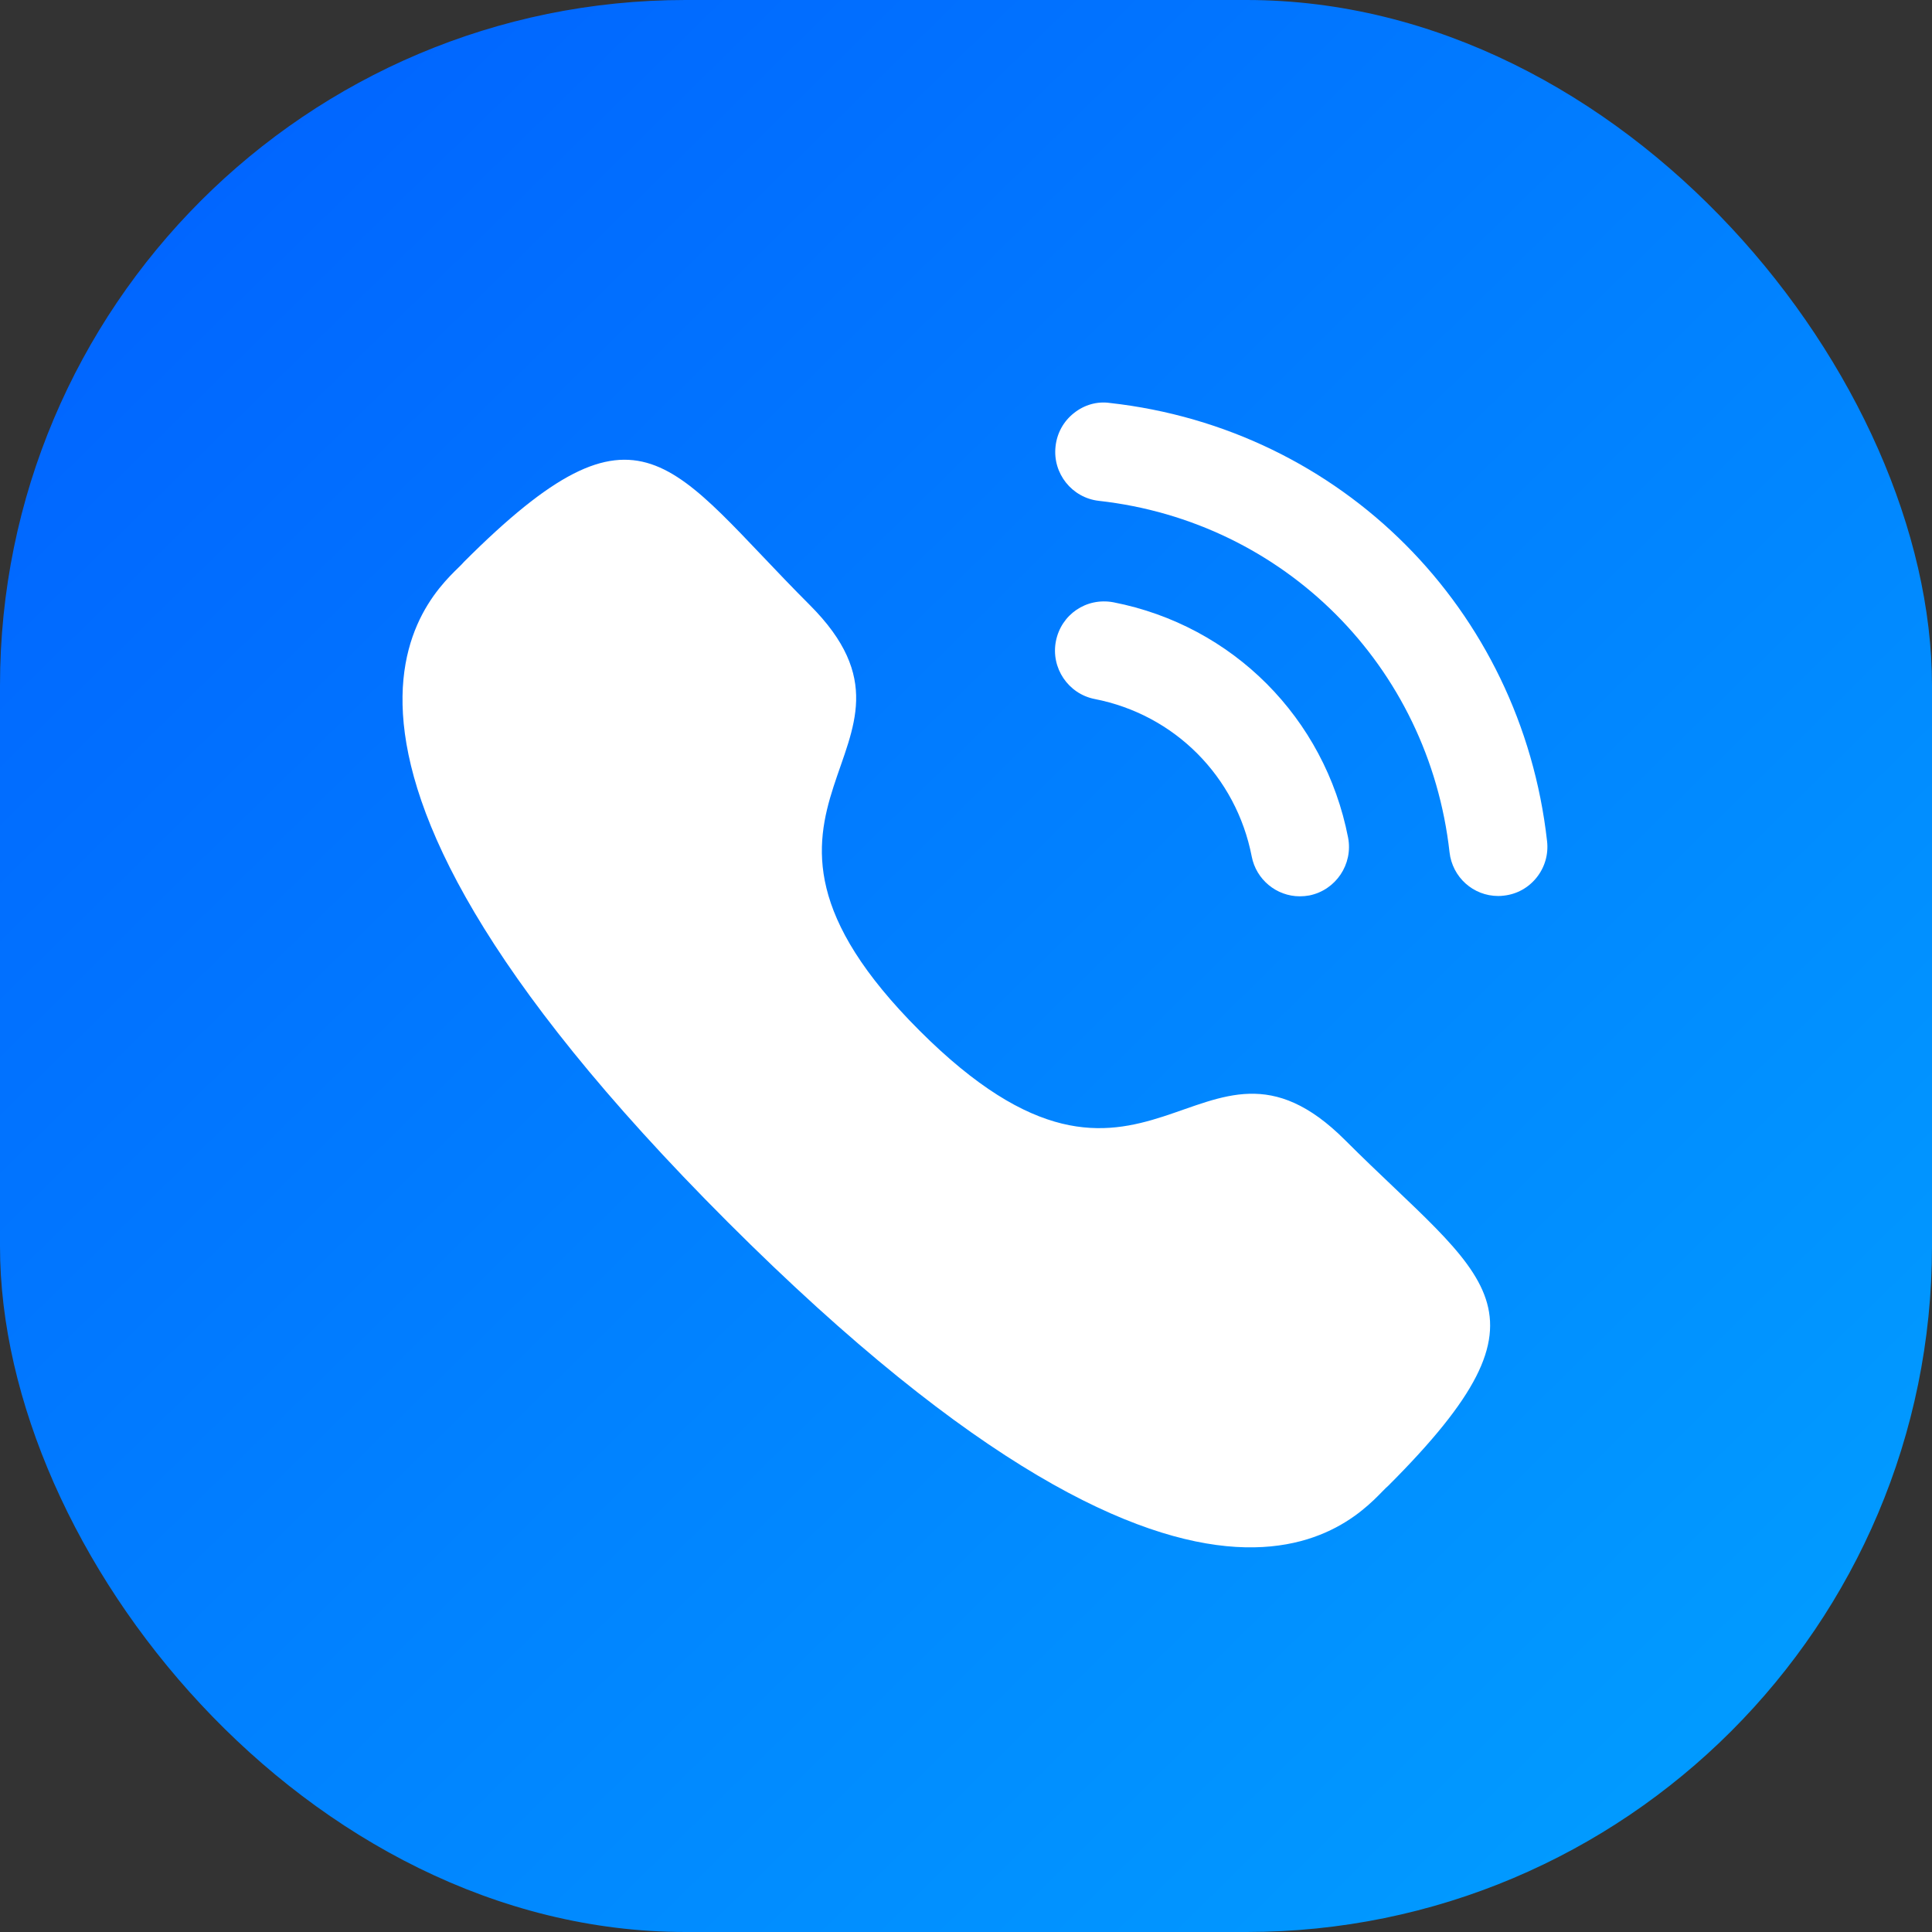
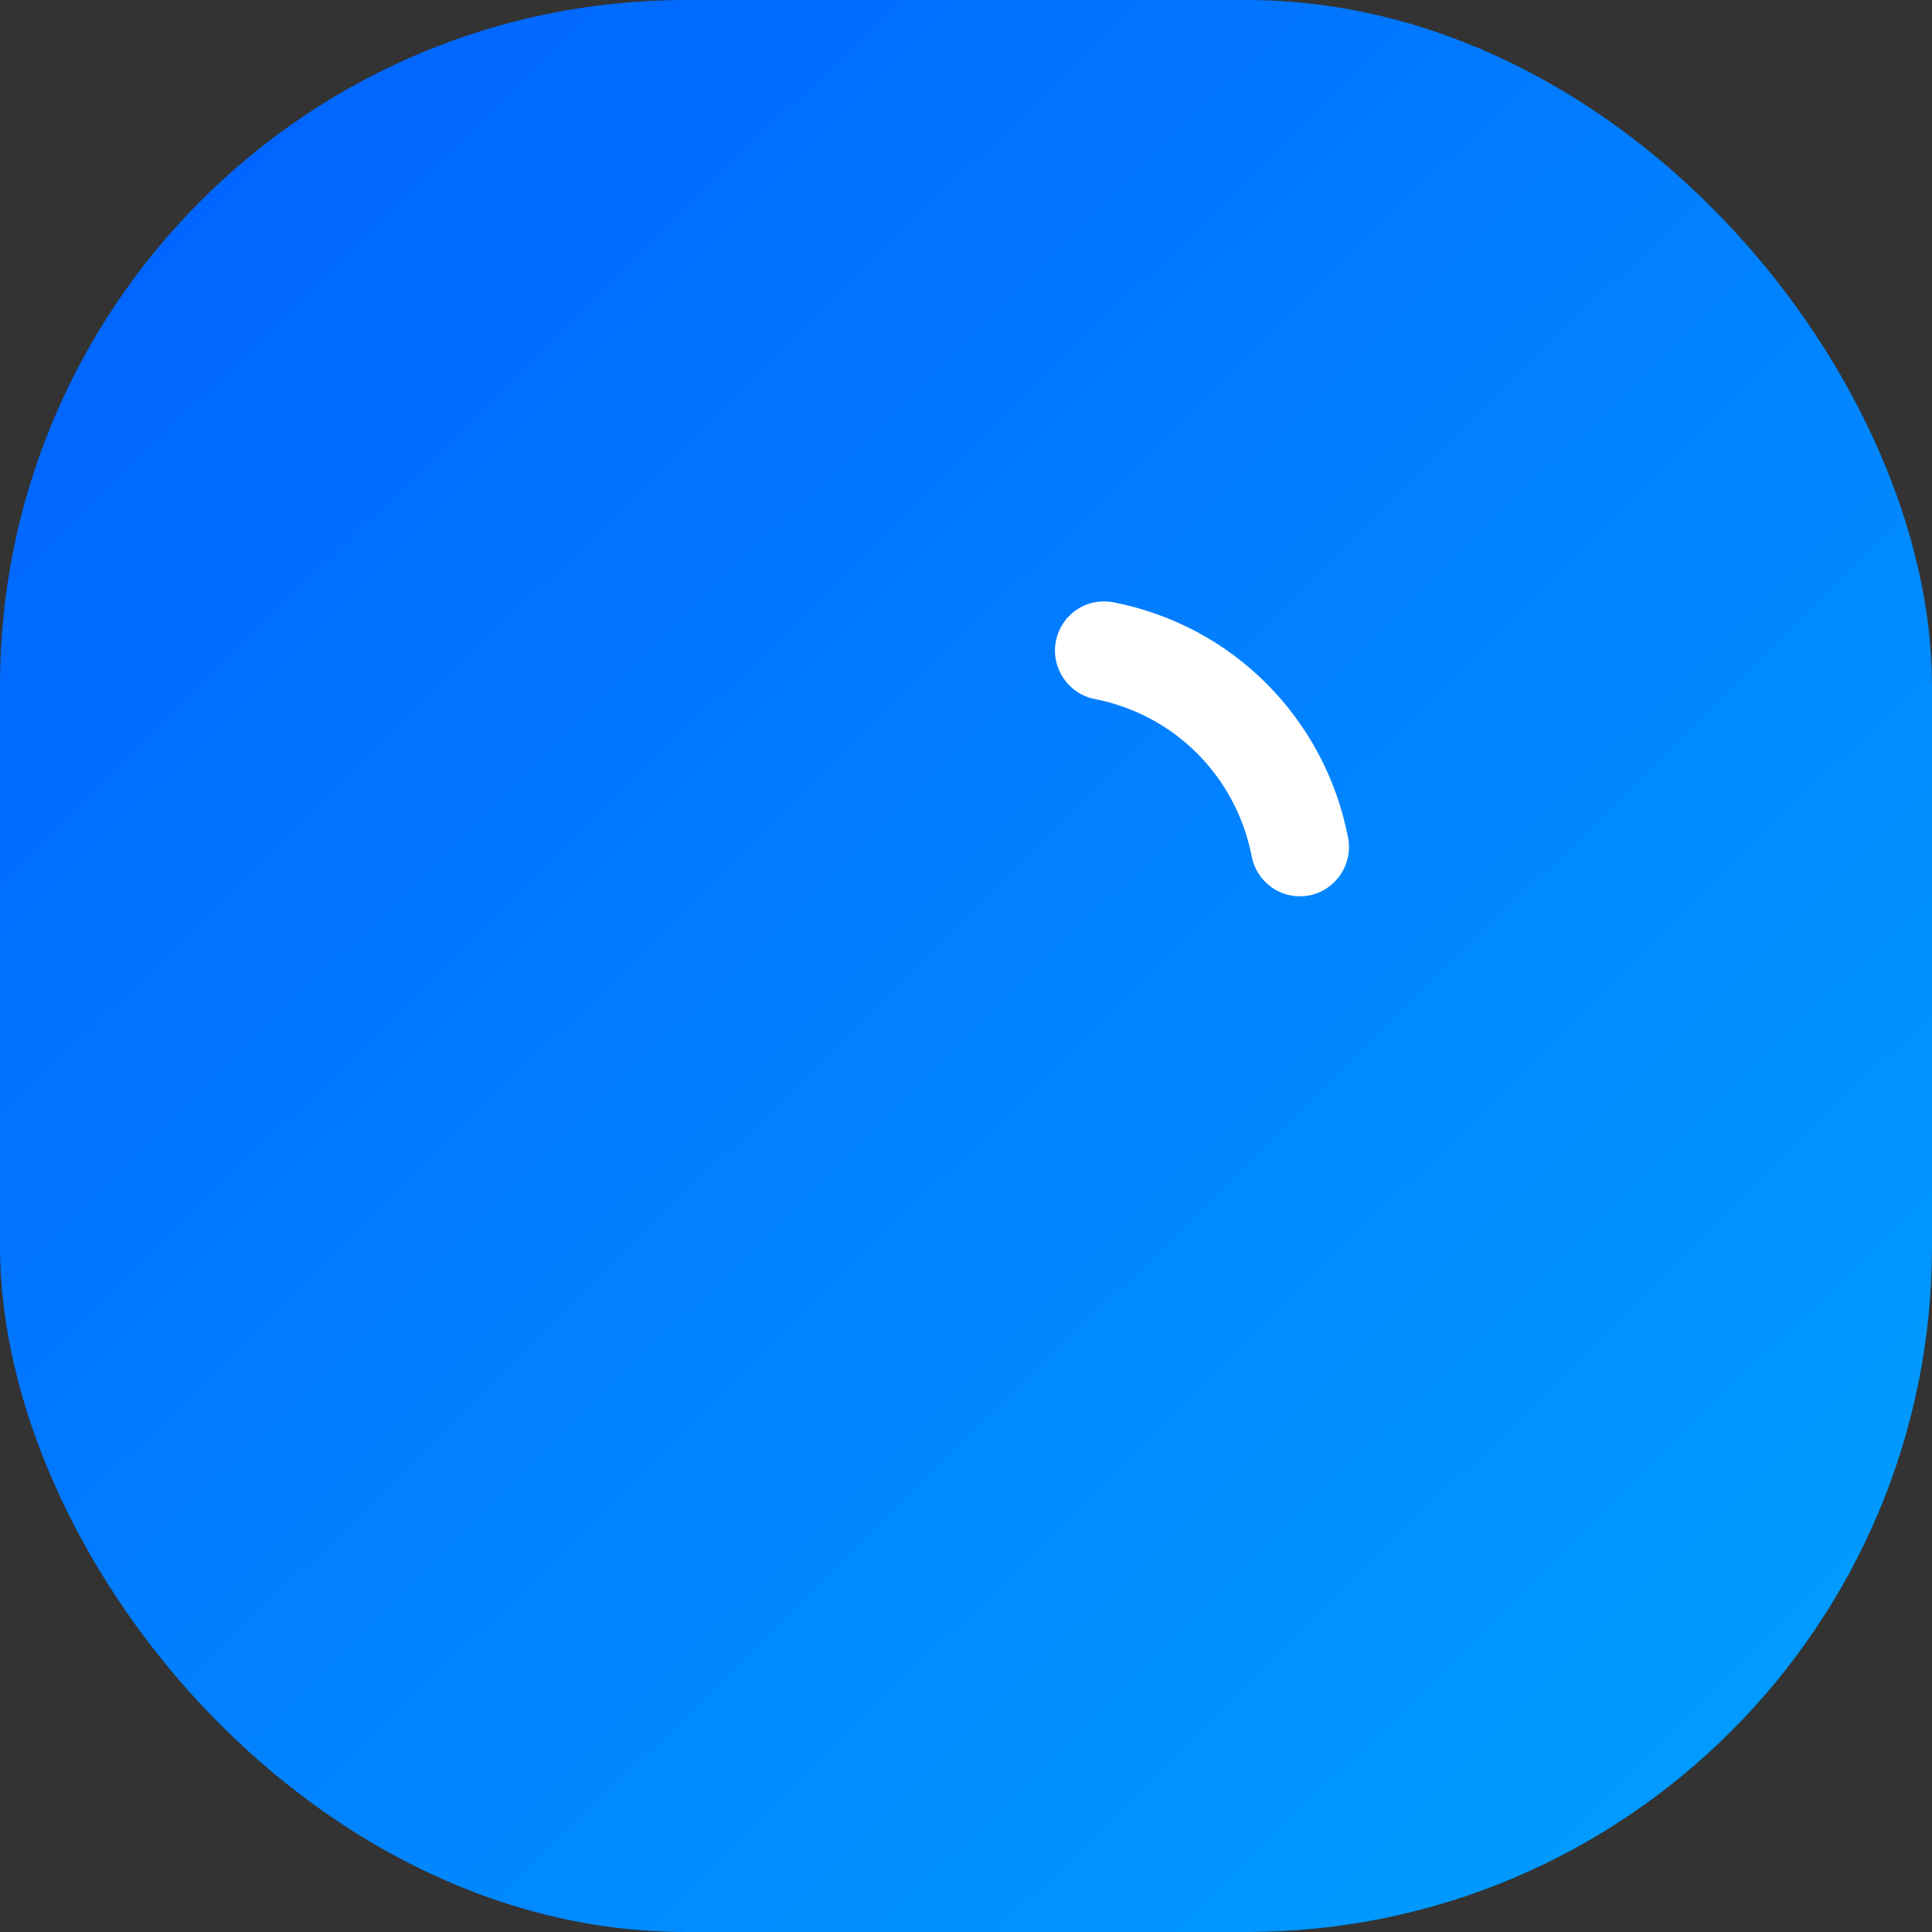
<svg xmlns="http://www.w3.org/2000/svg" width="72" height="72" viewBox="0 0 72 72" fill="none">
  <rect x="0" y="0" width="72" height="72" fill="#333333" stroke="none" />
  <rect width="72" height="72" rx="25.55" fill="url(#paint0_linear_606_13602)" />
  <path d="M41.492 22.445C40.477 22.258 39.544 22.906 39.35 23.897C39.157 24.888 39.807 25.856 40.795 26.05C43.77 26.63 46.066 28.932 46.648 31.917V31.919C46.814 32.778 47.57 33.403 48.441 33.403C48.558 33.403 48.675 33.392 48.794 33.371C49.782 33.172 50.432 32.207 50.239 31.213C49.37 26.756 45.939 23.313 41.492 22.445Z" fill="white" />
-   <path d="M41.359 15.017C40.883 14.949 40.405 15.089 40.025 15.392C39.634 15.699 39.39 16.142 39.337 16.639C39.224 17.643 39.949 18.552 40.951 18.665C47.867 19.436 53.242 24.823 54.02 31.76C54.124 32.69 54.903 33.391 55.834 33.391C55.904 33.391 55.972 33.387 56.042 33.378C56.529 33.325 56.962 33.084 57.268 32.7C57.572 32.317 57.71 31.839 57.655 31.351C56.686 22.696 49.987 15.978 41.359 15.017Z" fill="white" />
-   <path fill-rule="evenodd" clip-rule="evenodd" d="M34.267 38.407C42.777 46.915 44.708 37.073 50.126 42.487C55.35 47.709 58.352 48.756 51.734 55.372C50.905 56.038 45.638 64.053 27.127 45.548C8.614 27.04 16.625 21.768 17.291 20.939C23.925 14.304 24.954 17.324 30.177 22.546C35.596 27.963 25.757 29.9 34.267 38.407Z" fill="white" />
  <defs>
    <linearGradient id="paint0_linear_606_13602" x1="-6.895" y1="-11.033" x2="67.575" y2="64.817" gradientUnits="userSpaceOnUse">
      <stop stop-color="#0157FF" />
      <stop offset="1" stop-color="#019CFF" />
    </linearGradient>
  </defs>
</svg>